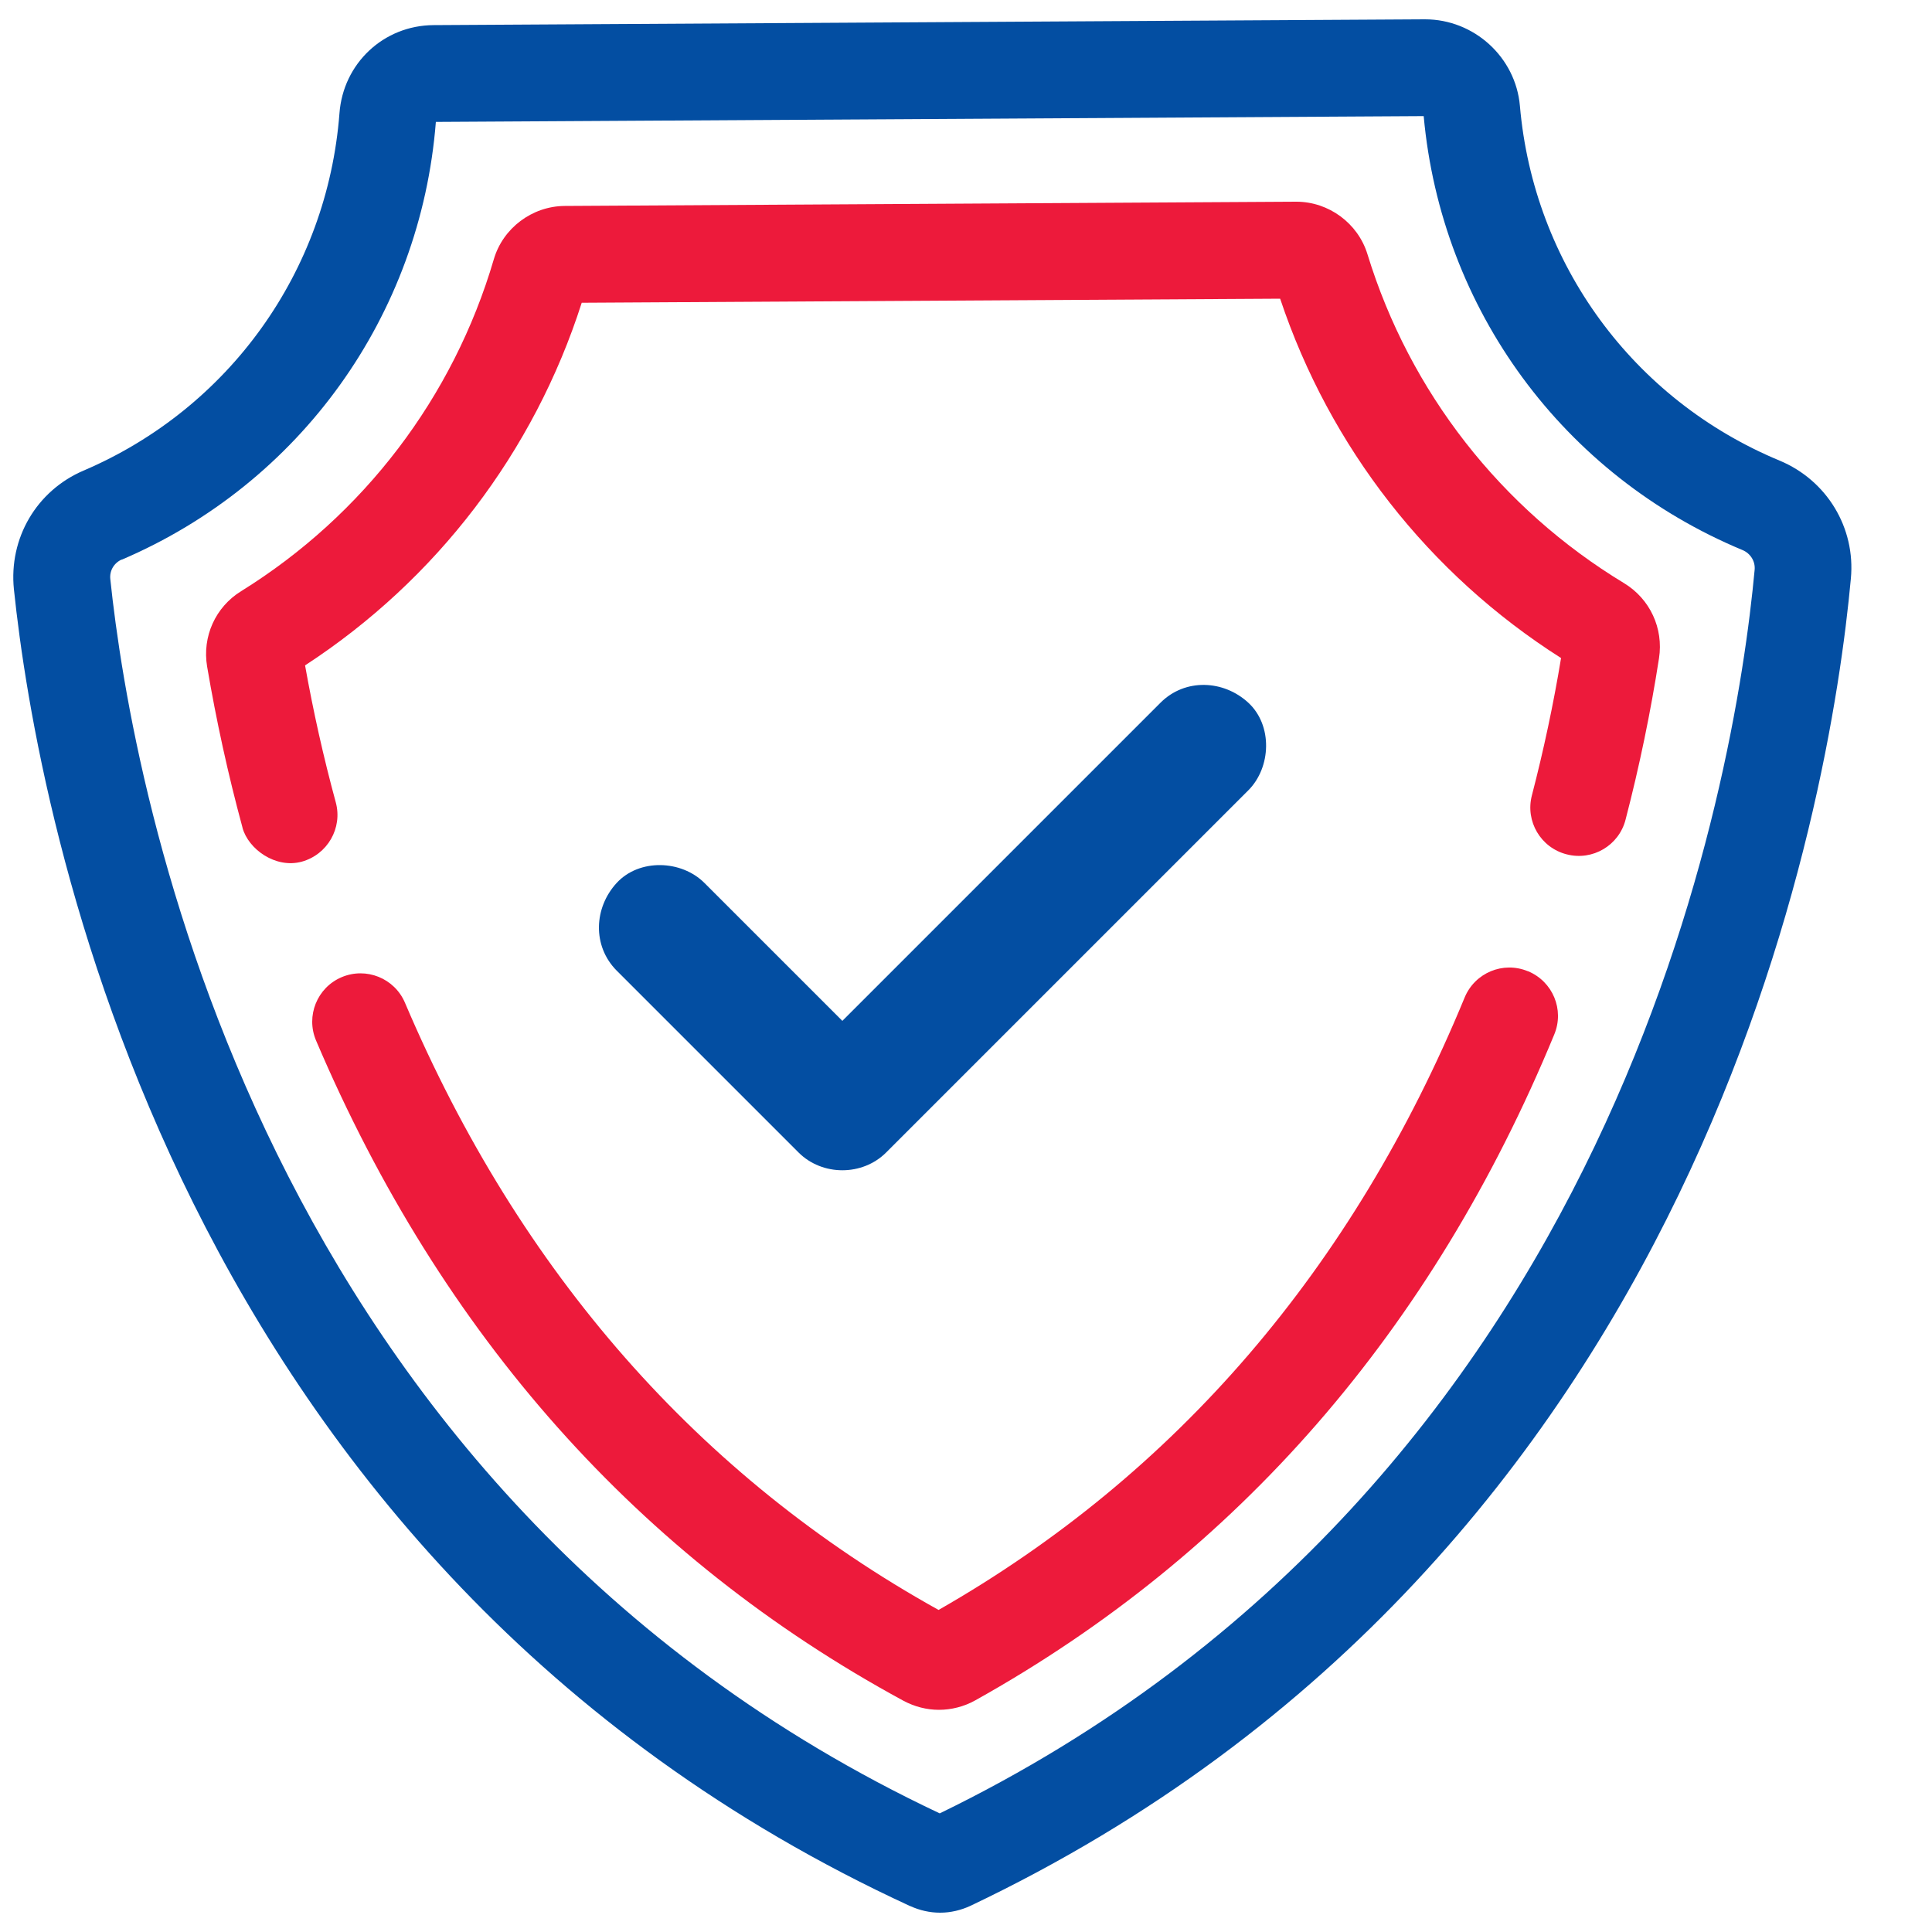
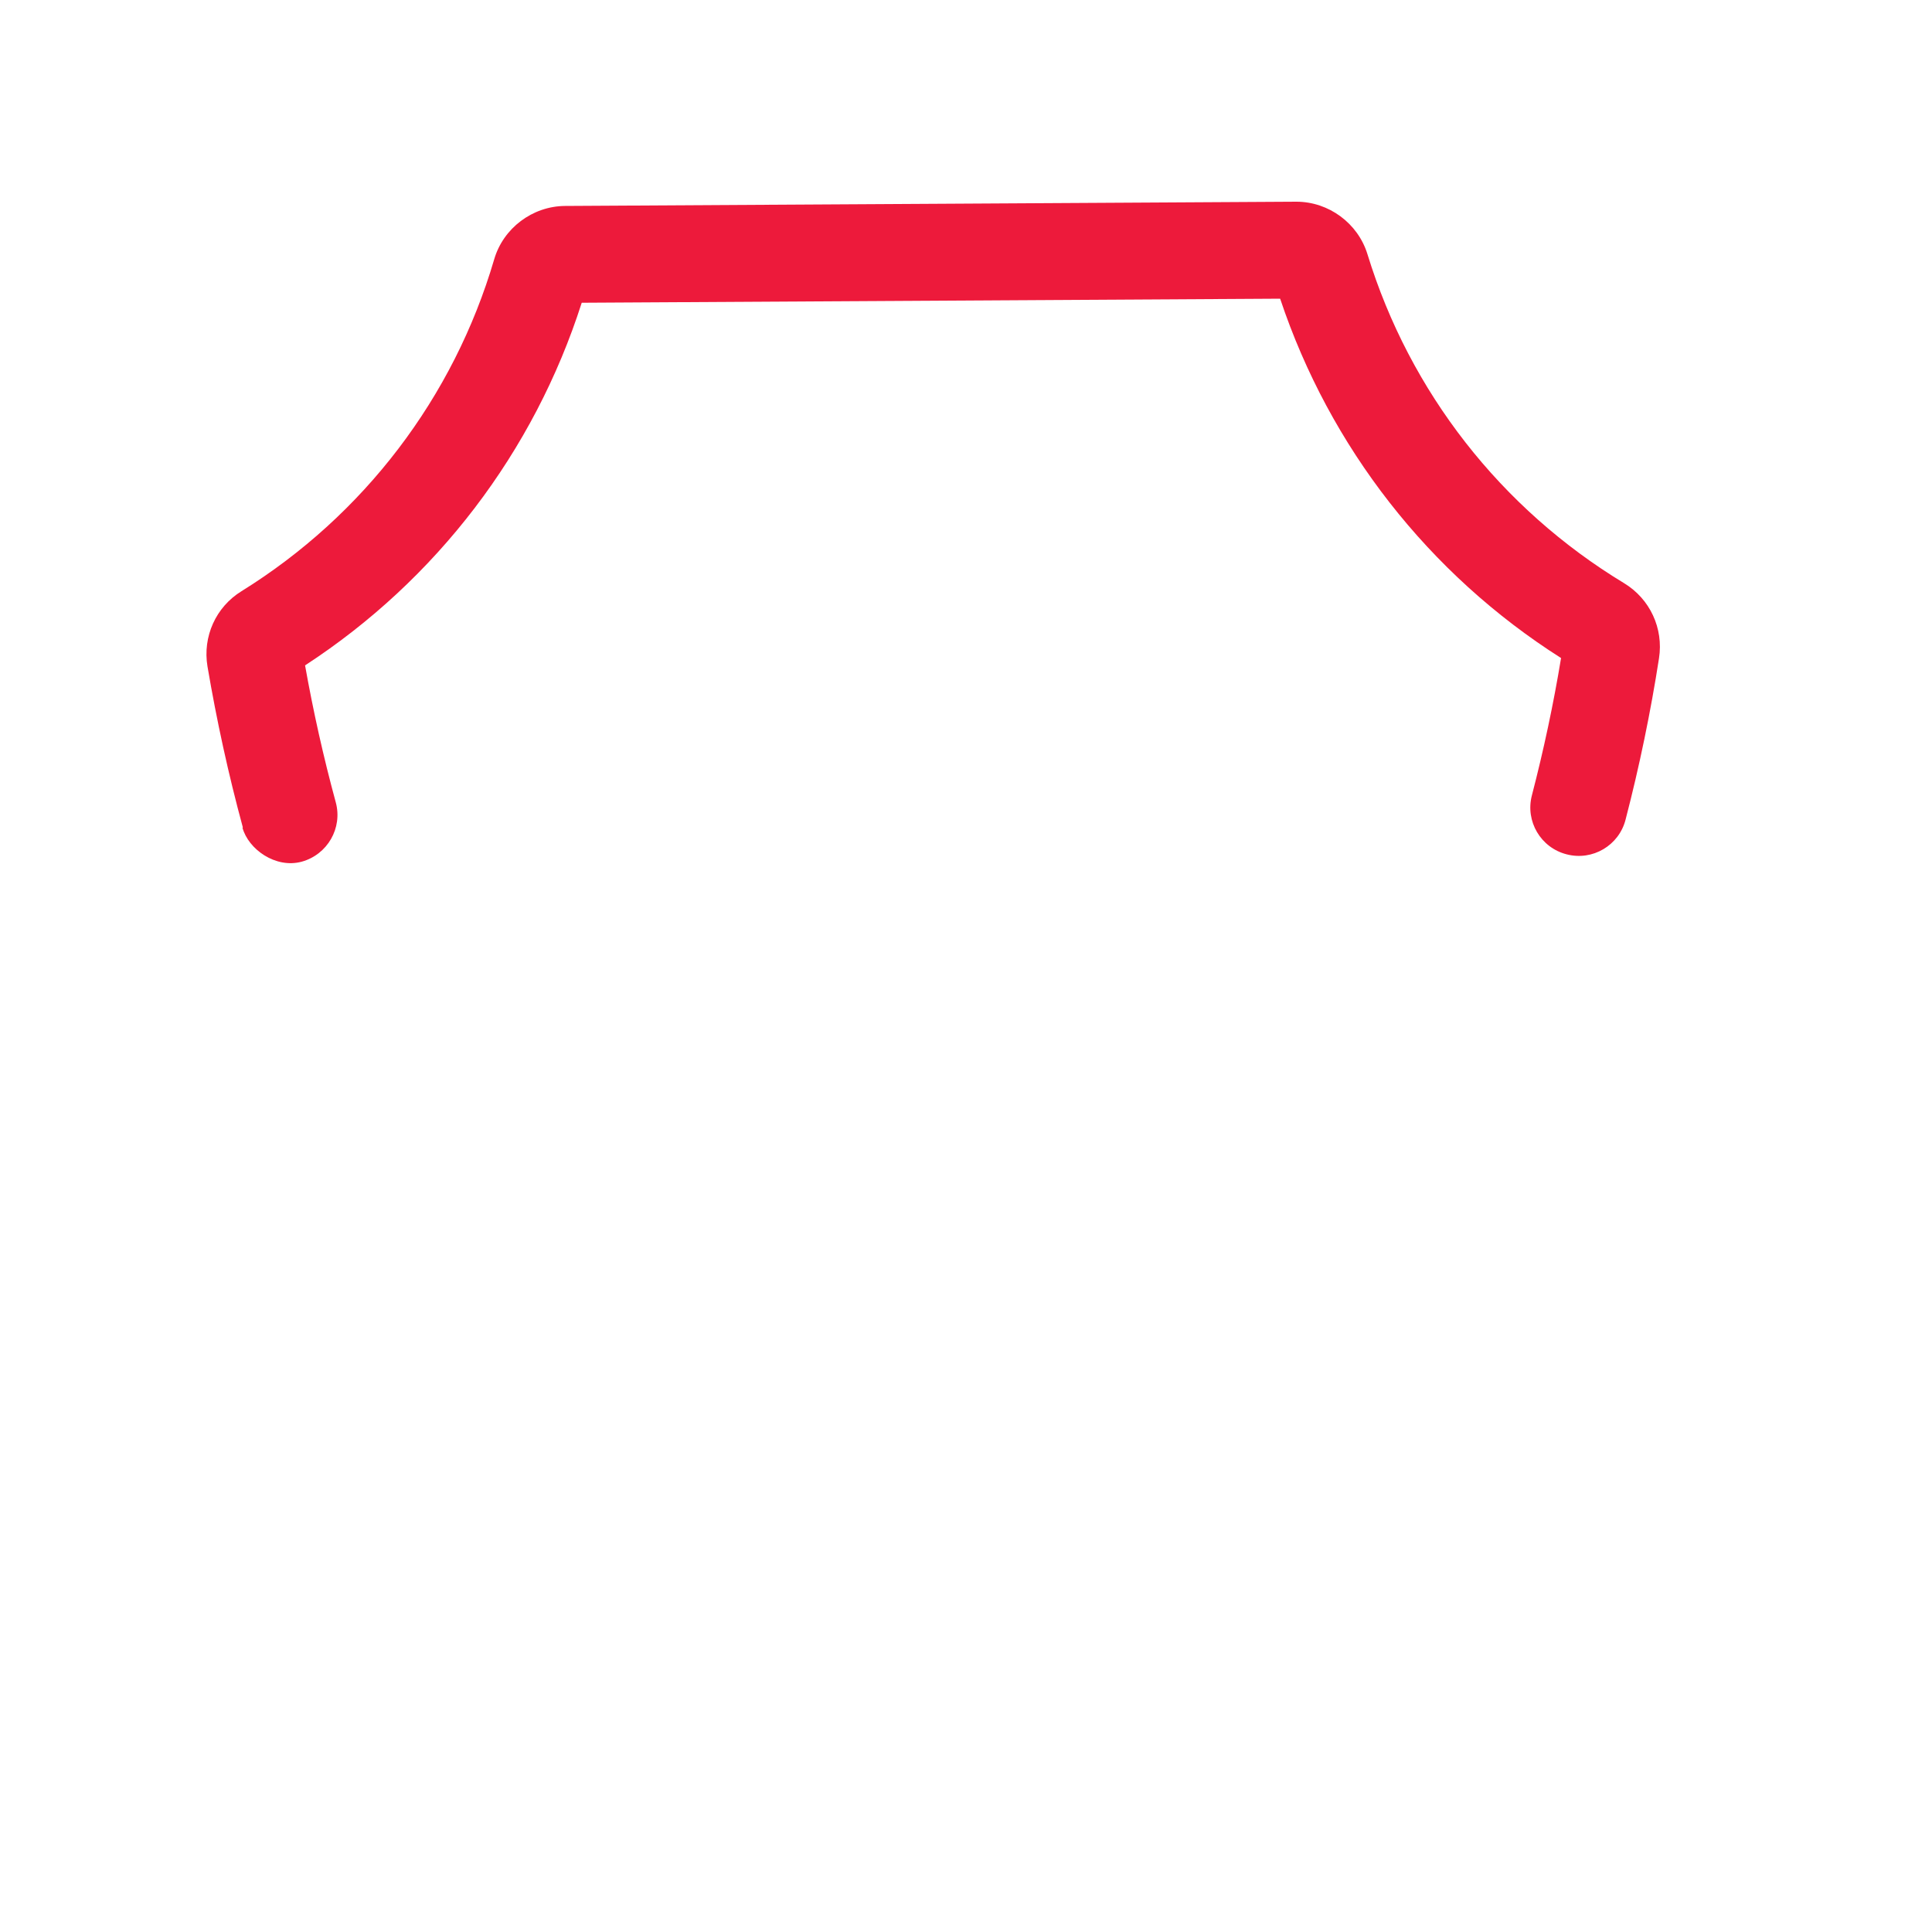
<svg xmlns="http://www.w3.org/2000/svg" id="Layer_1" data-name="Layer 1" viewBox="0 0 100 100">
  <defs>
    <style>
      .cls-1 {
        fill: #ed1a3b;
      }

      .cls-1, .cls-2 {
        stroke-width: 0px;
      }

      .cls-2 {
        fill: #034ea2;
      }
    </style>
  </defs>
-   <path class="cls-2" d="m47.12,98.66c.48.22,1.01.34,1.53.34h.02c.54,0,1.07-.13,1.55-.35,38.06-18.1,44.52-57.16,45.58-68.7.25-2.63-1.24-5.09-3.69-6.11-7.58-3.15-12.73-10.18-13.44-18.36-.22-2.52-2.37-4.48-4.91-4.48h-.03l-51.28.3c-2.59.01-4.69,1.98-4.88,4.57-.63,8.18-5.71,15.27-13.25,18.49-2.43,1.04-3.87,3.5-3.6,6.14,1.2,11.53,8.11,50.51,46.39,68.16ZM6.3,28.97c9.24-3.95,15.47-12.63,16.26-22.66l51.13-.3c.91,10.01,7.23,18.6,16.5,22.46.41.17.67.58.63,1.02-1,10.81-7.01,47.28-42.18,64.37C13.27,77.18,6.84,40.78,5.71,29.98c-.05-.44.19-.84.59-1.02Z" />
-   <path class="cls-1" d="m12.55,42.84c.3,1.11,1.71,2.13,3.07,1.76,1.33-.37,2.12-1.74,1.76-3.07-.64-2.35-1.17-4.73-1.59-7.09,6.8-4.43,11.85-11.05,14.32-18.77l36.15-.21c2.57,7.69,7.69,14.25,14.54,18.6-.39,2.37-.9,4.76-1.51,7.11-.35,1.34.46,2.71,1.8,3.05,1.34.35,2.71-.46,3.05-1.8.72-2.77,1.3-5.58,1.73-8.35.24-1.55-.47-3.07-1.8-3.88-6.38-3.86-11.1-9.9-13.29-17.03-.49-1.6-2-2.72-3.68-2.72h-.02l-37.85.22c-1.69.01-3.2,1.15-3.67,2.76-2.1,7.15-6.75,13.25-13.08,17.18-1.33.82-2.02,2.35-1.76,3.9.47,2.77,1.08,5.57,1.83,8.33Z" />
-   <path class="cls-1" d="m79.08,50.27c-1.28-.53-2.74.08-3.27,1.36-5.78,14.02-14.94,24.68-27.23,31.7-12.38-6.88-21.67-17.45-27.62-31.43-.54-1.27-2.01-1.86-3.28-1.32-1.27.54-1.86,2.01-1.32,3.28,6.49,15.25,16.72,26.75,30.4,34.17.58.31,1.21.47,1.84.47s1.29-.16,1.88-.49c13.57-7.57,23.66-19.17,29.97-34.47.53-1.28-.08-2.74-1.36-3.27Z" />
-   <path class="cls-2" d="m64.61,36.37c-1.28-1.18-3.27-1.27-4.54,0l-6.36,6.36-10.06,10.06-.05.05-5.97-5.97-1.17-1.17c-1.19-1.19-3.37-1.27-4.54,0-1.18,1.28-1.27,3.26,0,4.54l8.24,8.24,1.17,1.17c1.23,1.23,3.31,1.23,4.54,0l6.36-6.36,10.06-10.06,2.32-2.32c1.19-1.19,1.27-3.37,0-4.54Z" />
+   <path class="cls-1" d="m12.55,42.84c.3,1.11,1.71,2.13,3.07,1.76,1.33-.37,2.12-1.74,1.76-3.07-.64-2.35-1.17-4.73-1.59-7.09,6.8-4.43,11.85-11.05,14.32-18.77l36.15-.21c2.57,7.69,7.69,14.25,14.54,18.6-.39,2.37-.9,4.76-1.51,7.11-.35,1.34.46,2.71,1.8,3.05,1.34.35,2.71-.46,3.05-1.8.72-2.77,1.3-5.58,1.73-8.35.24-1.55-.47-3.07-1.8-3.88-6.38-3.86-11.1-9.9-13.29-17.03-.49-1.6-2-2.72-3.68-2.72l-37.85.22c-1.69.01-3.2,1.15-3.67,2.76-2.1,7.15-6.75,13.25-13.08,17.18-1.33.82-2.02,2.35-1.76,3.9.47,2.77,1.08,5.57,1.83,8.33Z" />
</svg>